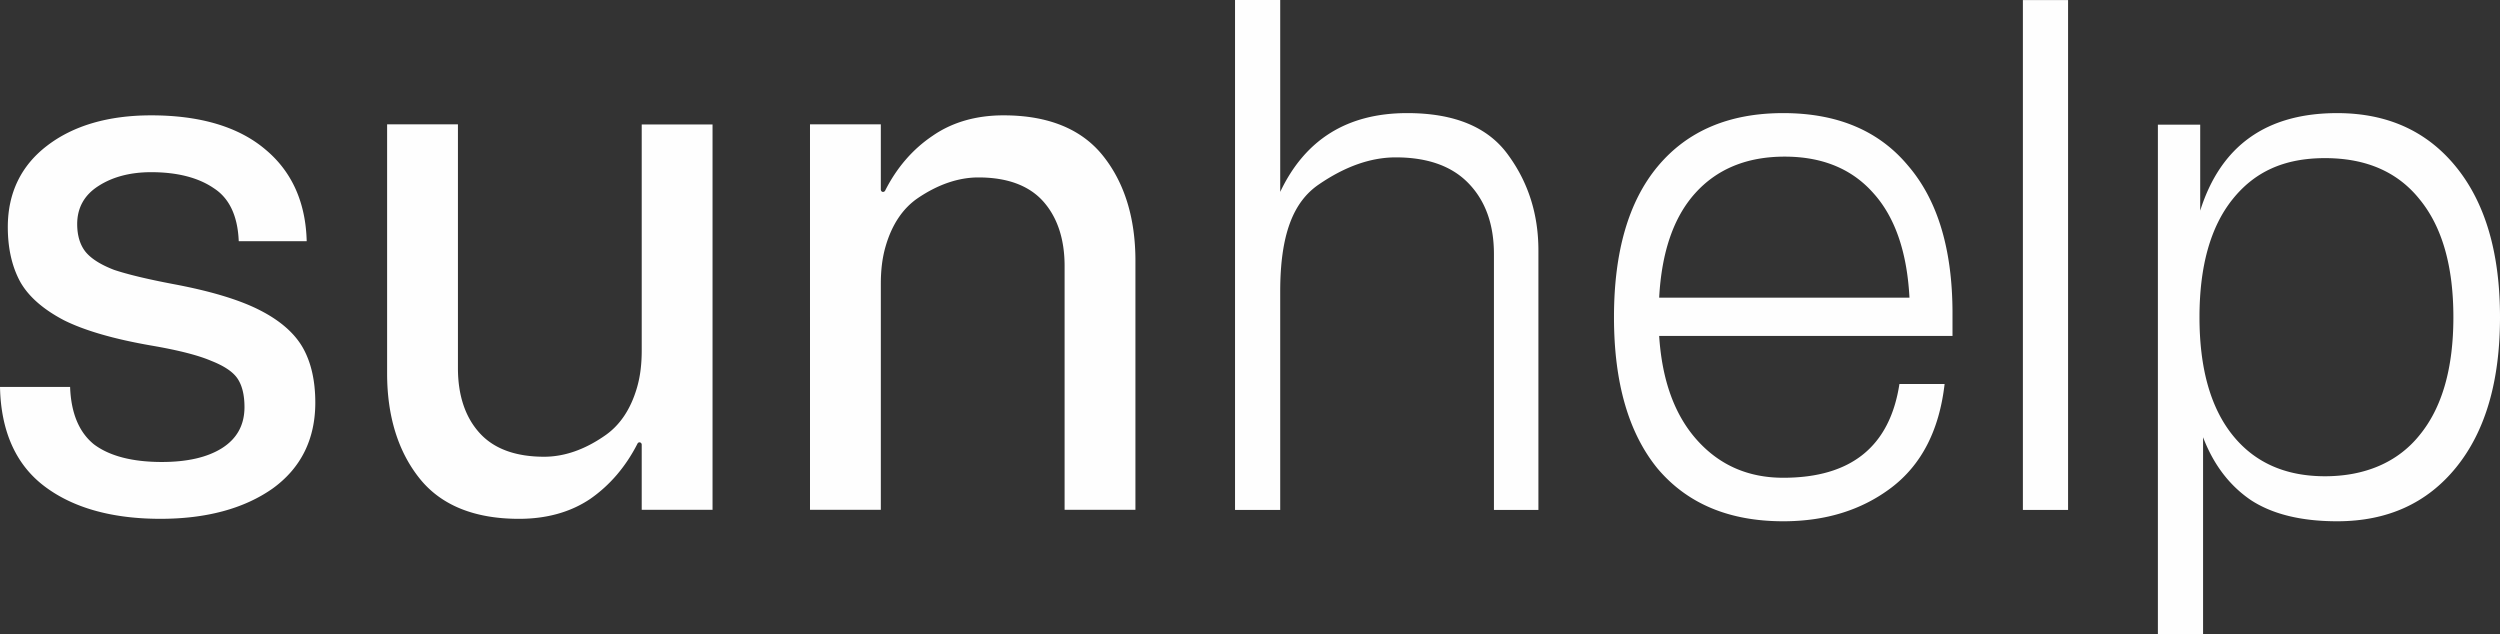
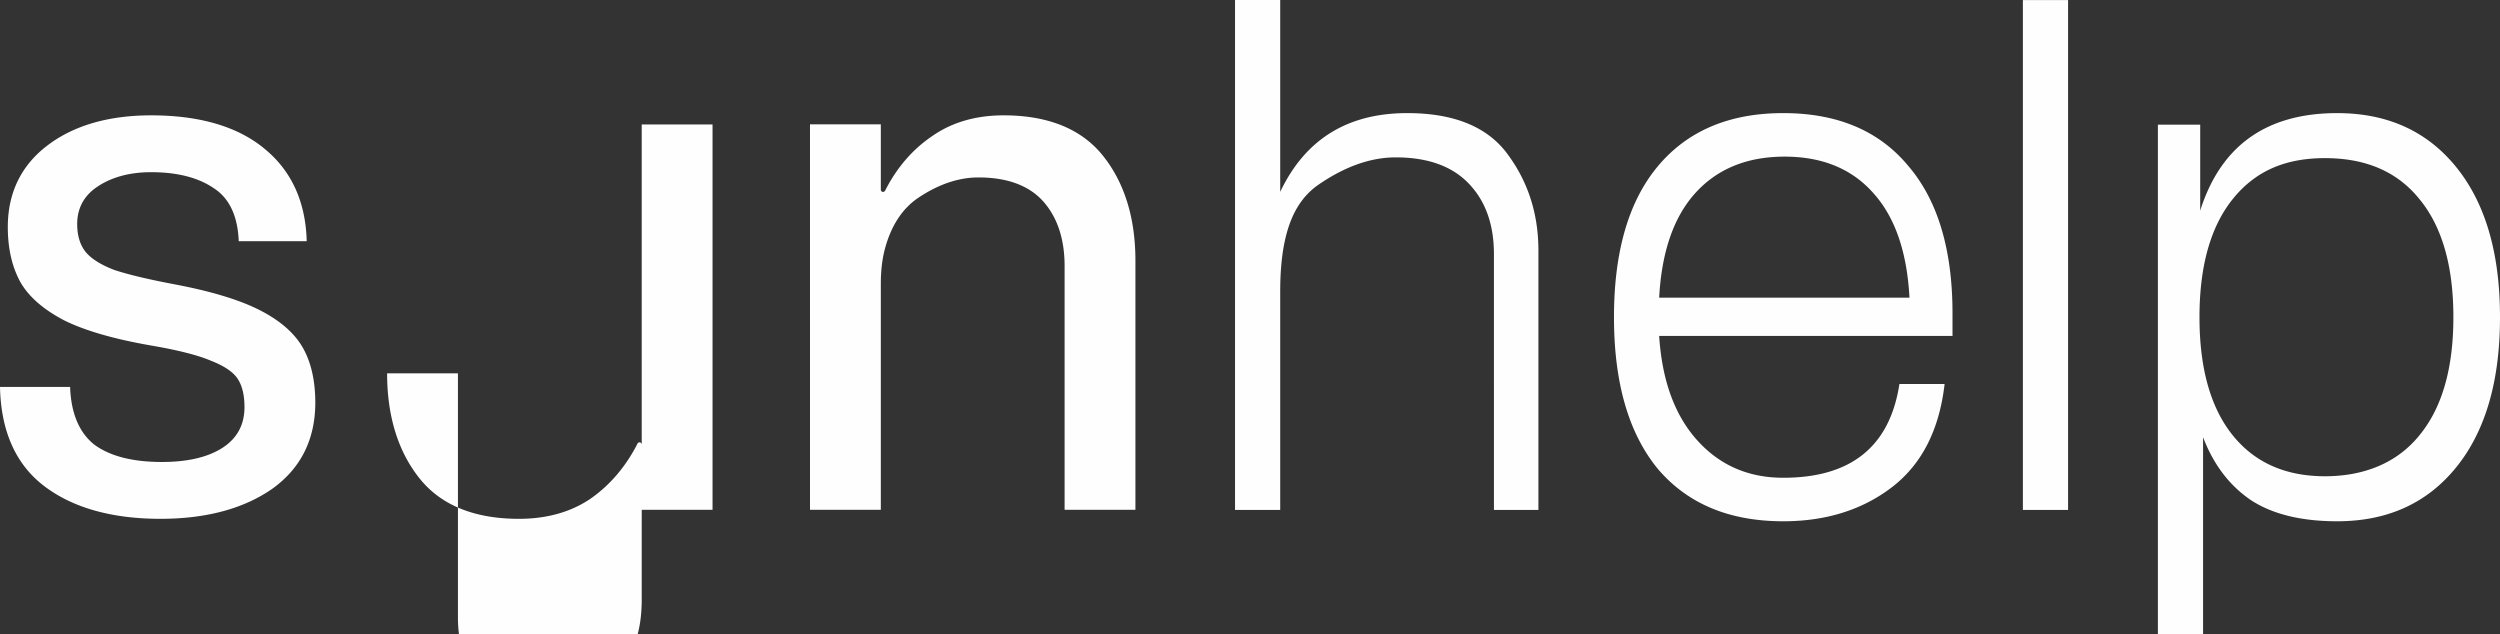
<svg xmlns="http://www.w3.org/2000/svg" width="1360" height="345" fill="none">
  <rect width="100%" height="100%" fill="#333333" stroke="none" />
-   <path fill="#FEFEFE" d="M171.524 219.023c0 19.898-7.803 35.612-23.214 46.734-15.607 10.969-36.139 16.48-61.012 16.48-26.628 0-48.038-6.072-63.645-18.112C8.486 252.39.488 234.38 0 210.502h38.138c.488 14.133 4.828 24.643 12.973 31.225 8.486 6.377 20.922 9.592 36.968 9.592 13.704 0 24.677-2.5 32.627-7.5 8.193-5.153 12.29-12.653 12.29-22.347 0-6.48-1.22-11.633-3.707-15.408-2.487-3.776-7.315-6.99-14.582-9.847-7.072-3.01-17.947-5.765-32.237-8.214-20.386-3.521-36.382-8.163-47.648-13.776-11.217-5.867-19.167-12.806-23.702-20.714-4.536-8.214-6.877-18.265-6.877-30 0-18.52 7.218-33.418 21.361-44.234 14.29-10.97 33.359-16.53 56.622-16.53 26.677 0 47.551 6.224 62.084 18.52 14.436 11.99 21.996 28.775 22.532 49.948h-36.968c-.536-13.571-5.023-23.265-13.411-28.724-8.486-5.867-19.996-8.826-34.237-8.826-11.363 0-21.02 2.55-28.725 7.551-7.608 4.847-11.51 11.836-11.51 20.663 0 6.275 1.56 11.377 4.584 15.153 3.024 3.673 8.145 6.938 15.412 9.745 7.266 2.449 18.24 5.102 32.53 7.806 20.092 3.775 35.845 8.52 46.867 14.183 10.925 5.561 18.777 12.398 23.312 20.306 4.536 7.959 6.828 18.01 6.828 29.949Zm216.1-151.372v209.693h-38.528v-35.459c0-.562-.39-1.072-.927-1.225-.536-.153-1.121.153-1.365.663-6.389 12.551-15.021 22.653-25.751 30.102-10.68 7.194-23.702 10.816-38.723 10.816-24.239 0-42.43-7.397-54.086-21.989-11.705-14.643-17.655-33.878-17.655-57.143V67.651h38.528v132.601c0 14.694 3.902 26.531 11.656 35.153 7.755 8.673 19.606 13.061 35.212 13.061 10.876 0 21.849-3.775 32.676-11.224 8.389-5.612 14.339-14.388 17.801-26.173 1.951-6.582 2.634-13.521 2.634-20.408V67.702h38.528v-.05Zm230.048 74.23v135.458h-38.528V144.738c0-14.643-3.901-26.48-11.607-35.153-7.755-8.673-19.606-13.061-35.261-13.061-10.827 0-21.946 3.775-33.017 11.275-8.193 5.612-14.095 14.439-17.508 26.276-1.902 6.53-2.585 13.418-2.585 20.254v123.01h-38.529V67.647h38.529v35.458c0 .613.39 1.123.926 1.276a1.327 1.327 0 0 0 1.415-.663c6.34-12.551 15.021-22.551 25.701-29.745 10.681-7.449 23.703-11.224 38.724-11.224 24.238 0 42.43 7.398 54.086 21.99 11.753 14.693 17.654 33.928 17.654 57.142ZM671.856 0h24.58v104.387c13.558-28.571 36.577-42.857 69.058-42.857 25.751 0 44.088 7.602 55.012 22.857 10.925 14.949 16.387 32.245 16.387 51.836v141.173h-24.19V138.264c0-16.071-4.535-28.826-13.655-38.367-9.12-9.54-22.386-14.285-39.797-14.285-13.509 0-27.457 4.898-41.747 14.693-14.046 9.541-21.068 27.347-21.068 58.367v118.724h-24.58V0Zm298.228 283.572c-29.408 0-52.135-9.541-68.278-28.571-15.85-19.337-23.8-46.786-23.8-82.449s7.95-63.009 23.8-82.04c16.143-19.336 38.87-28.98 68.278-28.98 29.408 0 52.036 9.542 67.886 28.572 16.14 18.775 24.19 45.561 24.19 80.408v12.244H902.586c1.561 24.235 8.438 43.112 20.679 56.735 12.241 13.622 27.848 20.408 46.819 20.408 36.916 0 57.986-16.99 63.206-51.02h24.58c-2.88 25.05-12.48 43.826-28.87 56.326-16.14 12.245-35.75 18.367-58.916 18.367Zm68.666-121.632c-1.31-24.744-7.8-43.673-19.51-56.734-11.7-13.316-27.843-20-48.376-20-20.532 0-36.821 6.684-48.77 20-11.704 13.061-18.191 31.99-19.508 56.734h136.164ZM1125.03.05v277.345h-24.58V.05h24.58Zm71.88 67.758v46.786c11.17-35.357 36.04-53.061 74.52-53.061 27.31 0 48.92 9.796 64.77 29.387 15.85 19.592 23.8 46.786 23.8 81.632 0 34.847-7.95 62.041-23.8 81.632-15.85 19.592-37.46 29.388-64.77 29.388-19.5 0-35.11-3.827-46.82-11.429-11.7-7.908-20.43-19.336-26.14-34.285V345h-24.58V67.808h23.02Zm-.39 104.744c0 27.755 6 49.133 17.95 64.082 11.95 14.948 28.73 22.448 50.33 22.448 21.61 0 39.55-7.5 51.5-22.448 12.24-14.949 18.34-36.327 18.34-64.082 0-27.754-6.1-49.132-18.34-64.081-11.95-14.949-29.11-22.449-51.5-22.449-22.38 0-38.38 7.5-50.33 22.449-11.95 14.949-17.95 36.327-17.95 64.081Z" />
+   <path fill="#FEFEFE" d="M171.524 219.023c0 19.898-7.803 35.612-23.214 46.734-15.607 10.969-36.139 16.48-61.012 16.48-26.628 0-48.038-6.072-63.645-18.112C8.486 252.39.488 234.38 0 210.502h38.138c.488 14.133 4.828 24.643 12.973 31.225 8.486 6.377 20.922 9.592 36.968 9.592 13.704 0 24.677-2.5 32.627-7.5 8.193-5.153 12.29-12.653 12.29-22.347 0-6.48-1.22-11.633-3.707-15.408-2.487-3.776-7.315-6.99-14.582-9.847-7.072-3.01-17.947-5.765-32.237-8.214-20.386-3.521-36.382-8.163-47.648-13.776-11.217-5.867-19.167-12.806-23.702-20.714-4.536-8.214-6.877-18.265-6.877-30 0-18.52 7.218-33.418 21.361-44.234 14.29-10.97 33.359-16.53 56.622-16.53 26.677 0 47.551 6.224 62.084 18.52 14.436 11.99 21.996 28.775 22.532 49.948h-36.968c-.536-13.571-5.023-23.265-13.411-28.724-8.486-5.867-19.996-8.826-34.237-8.826-11.363 0-21.02 2.55-28.725 7.551-7.608 4.847-11.51 11.836-11.51 20.663 0 6.275 1.56 11.377 4.584 15.153 3.024 3.673 8.145 6.938 15.412 9.745 7.266 2.449 18.24 5.102 32.53 7.806 20.092 3.775 35.845 8.52 46.867 14.183 10.925 5.561 18.777 12.398 23.312 20.306 4.536 7.959 6.828 18.01 6.828 29.949Zm216.1-151.372v209.693h-38.528v-35.459c0-.562-.39-1.072-.927-1.225-.536-.153-1.121.153-1.365.663-6.389 12.551-15.021 22.653-25.751 30.102-10.68 7.194-23.702 10.816-38.723 10.816-24.239 0-42.43-7.397-54.086-21.989-11.705-14.643-17.655-33.878-17.655-57.143h38.528v132.601c0 14.694 3.902 26.531 11.656 35.153 7.755 8.673 19.606 13.061 35.212 13.061 10.876 0 21.849-3.775 32.676-11.224 8.389-5.612 14.339-14.388 17.801-26.173 1.951-6.582 2.634-13.521 2.634-20.408V67.702h38.528v-.05Zm230.048 74.23v135.458h-38.528V144.738c0-14.643-3.901-26.48-11.607-35.153-7.755-8.673-19.606-13.061-35.261-13.061-10.827 0-21.946 3.775-33.017 11.275-8.193 5.612-14.095 14.439-17.508 26.276-1.902 6.53-2.585 13.418-2.585 20.254v123.01h-38.529V67.647h38.529v35.458c0 .613.39 1.123.926 1.276a1.327 1.327 0 0 0 1.415-.663c6.34-12.551 15.021-22.551 25.701-29.745 10.681-7.449 23.703-11.224 38.724-11.224 24.238 0 42.43 7.398 54.086 21.99 11.753 14.693 17.654 33.928 17.654 57.142ZM671.856 0h24.58v104.387c13.558-28.571 36.577-42.857 69.058-42.857 25.751 0 44.088 7.602 55.012 22.857 10.925 14.949 16.387 32.245 16.387 51.836v141.173h-24.19V138.264c0-16.071-4.535-28.826-13.655-38.367-9.12-9.54-22.386-14.285-39.797-14.285-13.509 0-27.457 4.898-41.747 14.693-14.046 9.541-21.068 27.347-21.068 58.367v118.724h-24.58V0Zm298.228 283.572c-29.408 0-52.135-9.541-68.278-28.571-15.85-19.337-23.8-46.786-23.8-82.449s7.95-63.009 23.8-82.04c16.143-19.336 38.87-28.98 68.278-28.98 29.408 0 52.036 9.542 67.886 28.572 16.14 18.775 24.19 45.561 24.19 80.408v12.244H902.586c1.561 24.235 8.438 43.112 20.679 56.735 12.241 13.622 27.848 20.408 46.819 20.408 36.916 0 57.986-16.99 63.206-51.02h24.58c-2.88 25.05-12.48 43.826-28.87 56.326-16.14 12.245-35.75 18.367-58.916 18.367Zm68.666-121.632c-1.31-24.744-7.8-43.673-19.51-56.734-11.7-13.316-27.843-20-48.376-20-20.532 0-36.821 6.684-48.77 20-11.704 13.061-18.191 31.99-19.508 56.734h136.164ZM1125.03.05v277.345h-24.58V.05h24.58Zm71.88 67.758v46.786c11.17-35.357 36.04-53.061 74.52-53.061 27.31 0 48.92 9.796 64.77 29.387 15.85 19.592 23.8 46.786 23.8 81.632 0 34.847-7.95 62.041-23.8 81.632-15.85 19.592-37.46 29.388-64.77 29.388-19.5 0-35.11-3.827-46.82-11.429-11.7-7.908-20.43-19.336-26.14-34.285V345h-24.58V67.808h23.02Zm-.39 104.744c0 27.755 6 49.133 17.95 64.082 11.95 14.948 28.73 22.448 50.33 22.448 21.61 0 39.55-7.5 51.5-22.448 12.24-14.949 18.34-36.327 18.34-64.082 0-27.754-6.1-49.132-18.34-64.081-11.95-14.949-29.11-22.449-51.5-22.449-22.38 0-38.38 7.5-50.33 22.449-11.95 14.949-17.95 36.327-17.95 64.081Z" />
</svg>